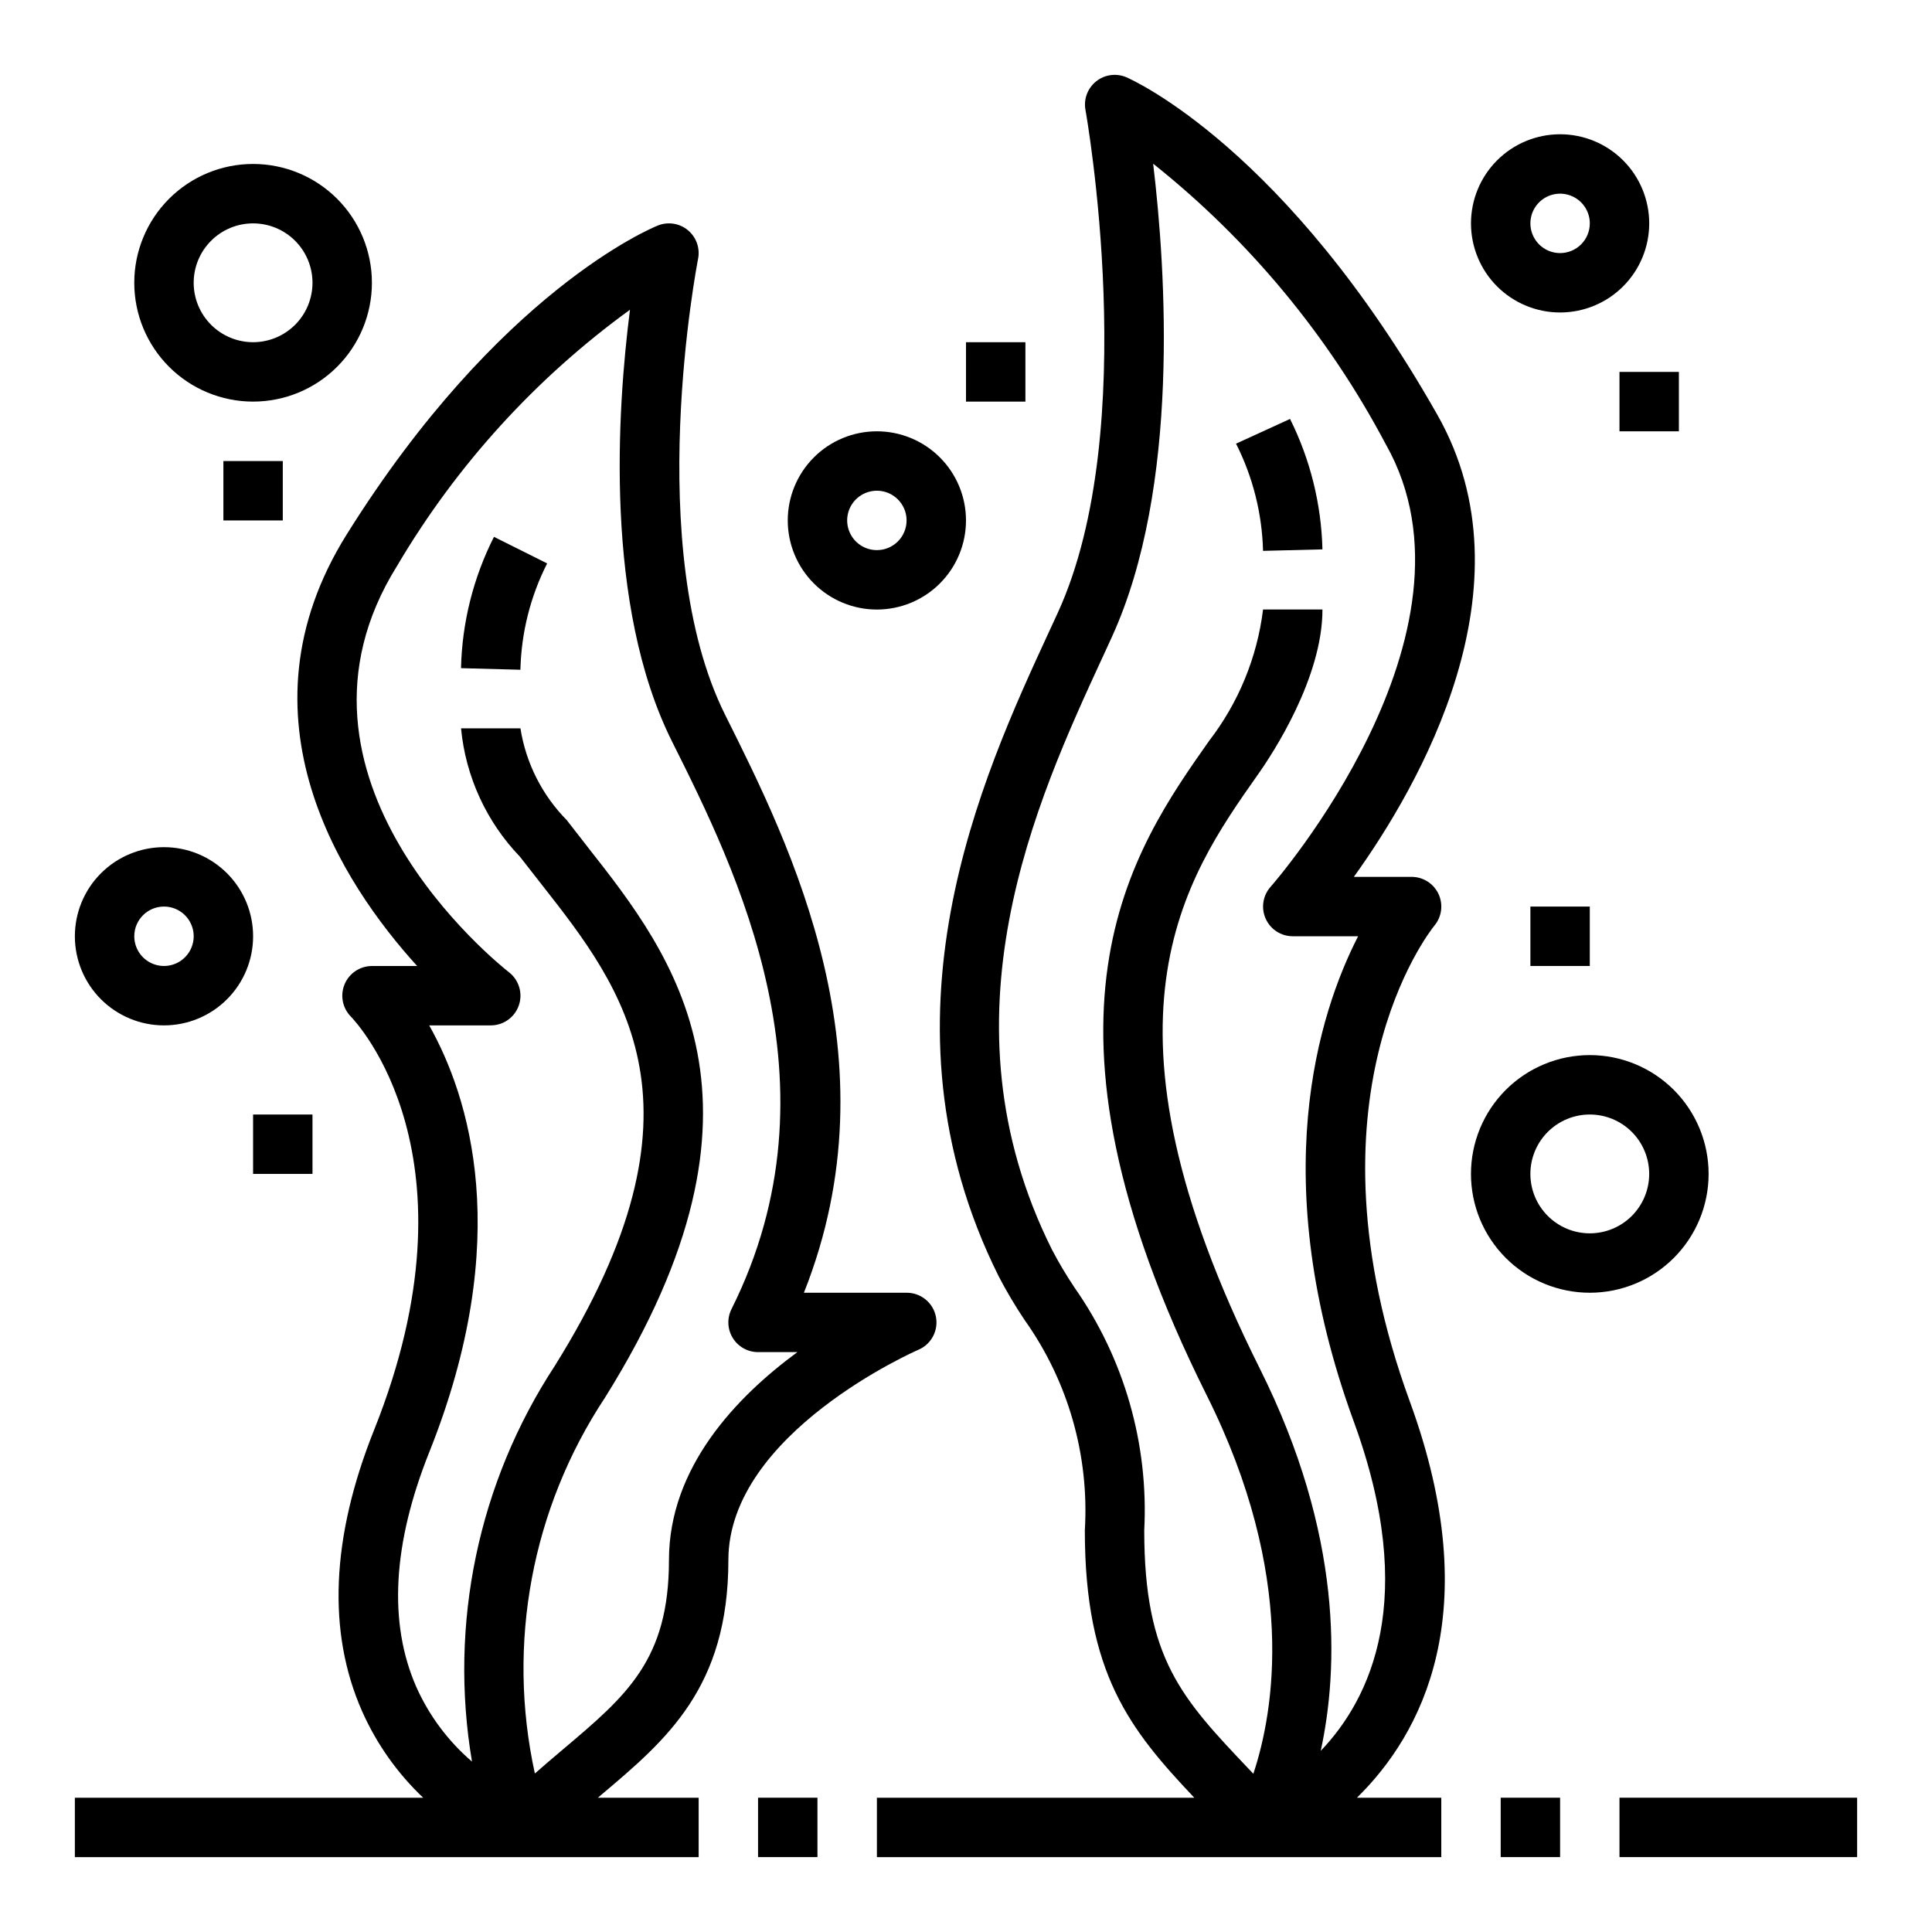
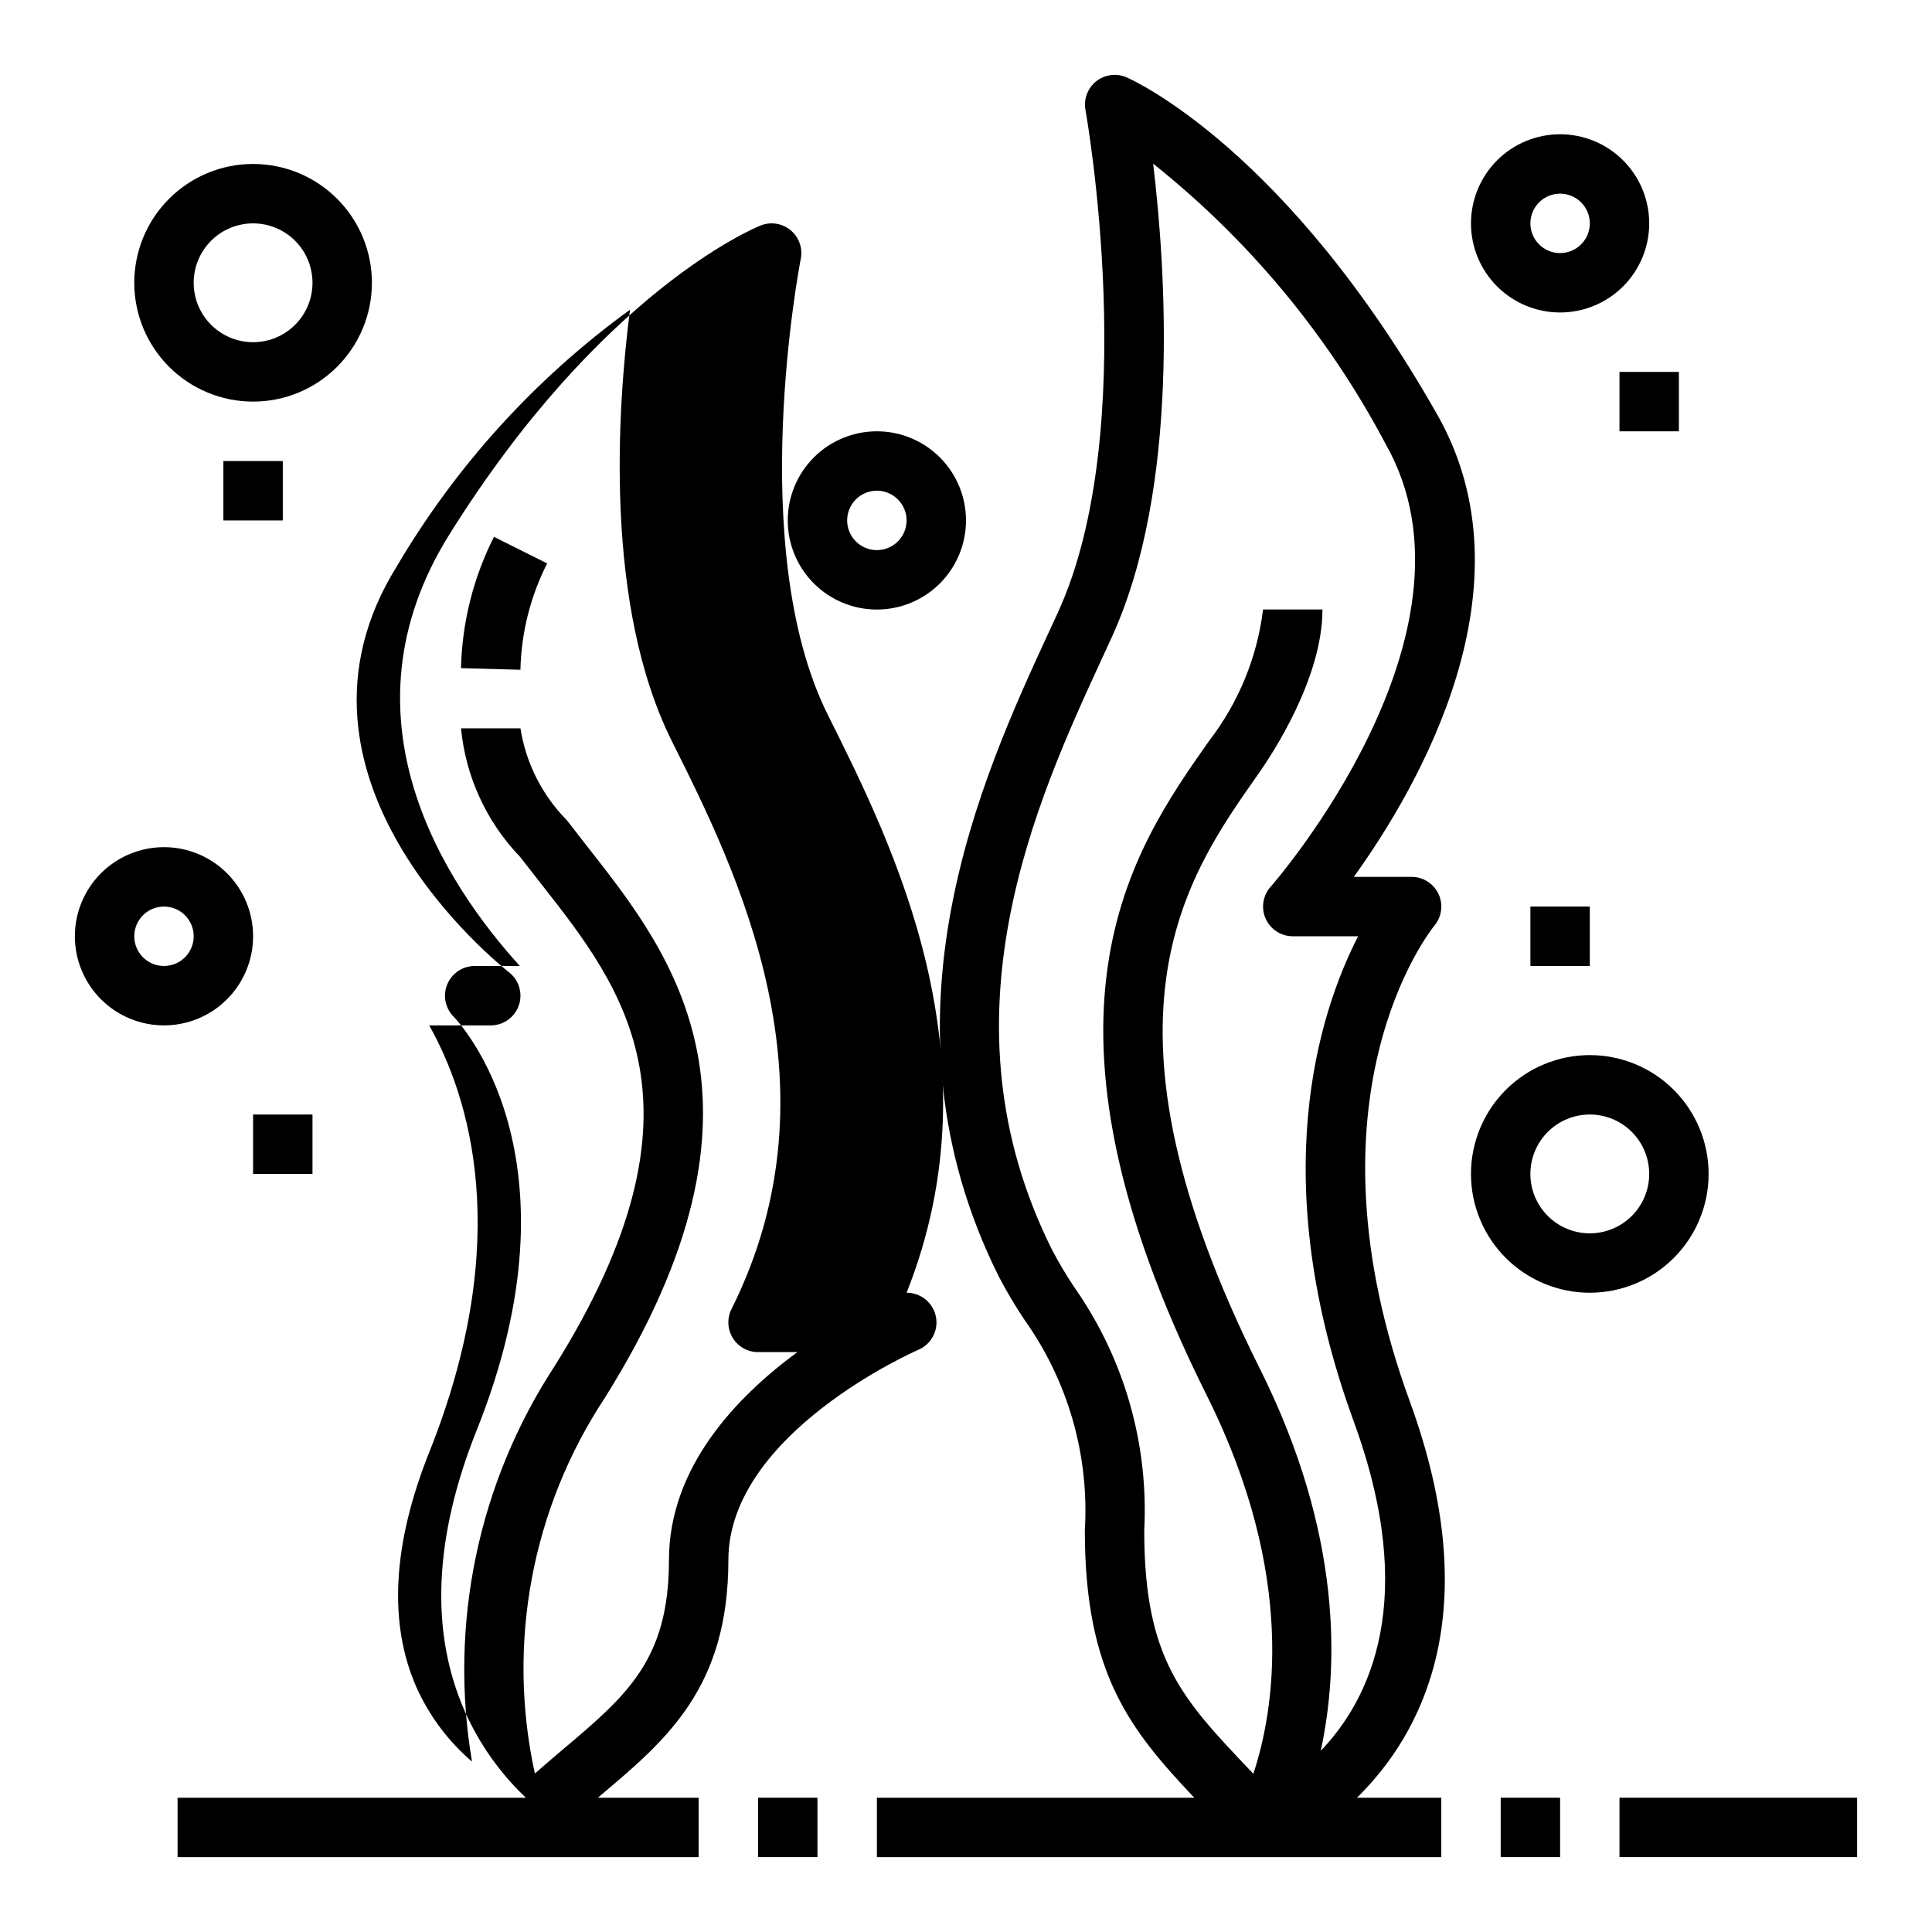
<svg xmlns="http://www.w3.org/2000/svg" fill="#000000" width="800px" height="800px" version="1.1" viewBox="144 144 512 512">
  <g>
    <path d="m289 293.31-14.09-7.039h-0.004c-5.469 10.805-8.453 22.691-8.734 34.797l15.742 0.426c0.227-9.809 2.648-19.438 7.086-28.184z" />
-     <path d="m494.46 289.59c-0.297-12.012-3.227-23.812-8.586-34.566l-14.312 6.551c4.461 8.82 6.906 18.527 7.156 28.41z" />
    <path d="m408.66 482.24c2.078 3.977 4.371 7.84 6.867 11.57 11.535 16.215 17.168 35.895 15.965 55.758 0 37.918 11.973 52.828 29.008 70.848h-84.113v15.742l149.57 0.004v-15.746h-22.355c17.035-16.703 34.527-48.895 14.004-105.04-29.395-80.43 5.094-124.31 6.551-126.11 1.941-2.352 2.352-5.609 1.055-8.371-1.301-2.758-4.074-4.516-7.125-4.516h-15.301c17.32-24.113 47.902-76.988 22.152-122.41-39.984-70.535-80.738-88.75-82.422-89.488-2.668-1.148-5.754-0.738-8.023 1.074s-3.359 4.727-2.832 7.582c0.148 0.836 15.035 84.277-7.289 133.15l-2.434 5.273c-17.695 38.34-47.262 102.54-13.273 170.68zm27.555-164.11 2.441-5.32c18.105-39.621 14.344-97.047 10.941-125.43 25.453 20.27 46.441 45.582 61.645 74.352 28.34 49.949-29.914 116.62-30.527 117.29-2.059 2.316-2.566 5.625-1.297 8.449 1.27 2.828 4.078 4.648 7.176 4.648h17.32c-10.445 20.379-24.641 64.348-1.133 128.65 17.168 46.98 4.418 73.43-8.77 87.223 4.723-21.852 5.91-57.184-16.152-101.31-46.23-92.449-19.859-129.89-0.613-157.26 4.074-5.723 17.219-25.789 17.219-43.895h-15.742c-1.562 12.68-6.504 24.707-14.305 34.824-20.332 28.875-51.031 72.512-0.652 173.37 24.027 48.02 17.887 83.766 12.383 100.35-0.285-0.309-0.598-0.637-0.891-0.938-18.051-19.004-28.023-29.465-28.023-63.574 1.191-22.883-5.297-45.508-18.438-64.281-2.18-3.25-4.188-6.617-6.004-10.086-30.664-61.379-4.141-118.96 13.422-157.07z" />
-     <path d="m329.15 636.16v-15.746h-26.707l0.859-0.73c17.34-14.633 33.723-28.457 33.723-62.246 0-33.66 49.836-55.527 50.383-55.742h-0.004c3.441-1.477 5.367-5.172 4.606-8.84-0.766-3.664-4.008-6.285-7.754-6.266h-27.215c24.672-62.062-3.574-118.54-20.844-153.09-22.121-44.227-7.352-120.14-7.203-120.89 0.566-2.832-0.461-5.746-2.68-7.594-2.219-1.848-5.273-2.332-7.953-1.262-1.707 0.684-42.211 17.445-82.477 81.867-30.324 48.5-1.047 92.68 18.664 114.38h-11.988c-3.164 0.008-6.016 1.914-7.238 4.832-1.223 2.922-0.574 6.289 1.641 8.551 1.449 1.488 35.141 37.18 6.156 109.62-11.367 28.434-12.43 53.531-3.148 74.523 3.832 8.621 9.328 16.402 16.176 22.891h-92.309v15.742zm-71.406-107.28c22.727-56.844 10.453-94.566 0-113.14h16.305c3.363 0.004 6.356-2.133 7.449-5.312 1.094-3.18 0.043-6.703-2.609-8.77-2.66-2.078-64.73-51.57-29.652-107.7v-0.004c15.695-26.617 36.703-49.723 61.715-67.871-3.379 26.355-6.879 78.383 11.156 114.45 17.02 34.016 45.477 90.945 15.742 150.4-1.219 2.441-1.086 5.336 0.348 7.66 1.438 2.32 3.969 3.731 6.699 3.731h10.422c-16.207 11.902-34.039 30.566-34.039 55.102 0 26.473-11.195 35.914-28.125 50.207-2.434 2.047-4.902 4.168-7.406 6.359l-0.004 0.004c-7.527-34.359-0.816-70.301 18.594-99.629 48.734-77.98 18.004-117.14-4.449-145.71l-5.684-7.305h0.004c-6.543-6.629-10.84-15.141-12.289-24.34h-15.742c1.215 12.781 6.719 24.773 15.617 34.031l5.723 7.328c21.727 27.68 46.359 59.039 3.473 127.65-20.246 30.934-28.07 68.363-21.91 104.82-6.348-5.441-11.402-12.23-14.797-19.871-7.402-16.965-6.211-37.855 3.461-62.102z" />
+     <path d="m329.15 636.16v-15.746h-26.707l0.859-0.73c17.34-14.633 33.723-28.457 33.723-62.246 0-33.66 49.836-55.527 50.383-55.742h-0.004c3.441-1.477 5.367-5.172 4.606-8.84-0.766-3.664-4.008-6.285-7.754-6.266c24.672-62.062-3.574-118.54-20.844-153.09-22.121-44.227-7.352-120.14-7.203-120.89 0.566-2.832-0.461-5.746-2.68-7.594-2.219-1.848-5.273-2.332-7.953-1.262-1.707 0.684-42.211 17.445-82.477 81.867-30.324 48.5-1.047 92.68 18.664 114.38h-11.988c-3.164 0.008-6.016 1.914-7.238 4.832-1.223 2.922-0.574 6.289 1.641 8.551 1.449 1.488 35.141 37.18 6.156 109.62-11.367 28.434-12.43 53.531-3.148 74.523 3.832 8.621 9.328 16.402 16.176 22.891h-92.309v15.742zm-71.406-107.28c22.727-56.844 10.453-94.566 0-113.14h16.305c3.363 0.004 6.356-2.133 7.449-5.312 1.094-3.18 0.043-6.703-2.609-8.77-2.66-2.078-64.73-51.57-29.652-107.7v-0.004c15.695-26.617 36.703-49.723 61.715-67.871-3.379 26.355-6.879 78.383 11.156 114.45 17.02 34.016 45.477 90.945 15.742 150.4-1.219 2.441-1.086 5.336 0.348 7.66 1.438 2.32 3.969 3.731 6.699 3.731h10.422c-16.207 11.902-34.039 30.566-34.039 55.102 0 26.473-11.195 35.914-28.125 50.207-2.434 2.047-4.902 4.168-7.406 6.359l-0.004 0.004c-7.527-34.359-0.816-70.301 18.594-99.629 48.734-77.98 18.004-117.14-4.449-145.71l-5.684-7.305h0.004c-6.543-6.629-10.84-15.141-12.289-24.34h-15.742c1.215 12.781 6.719 24.773 15.617 34.031l5.723 7.328c21.727 27.68 46.359 59.039 3.473 127.65-20.246 30.934-28.07 68.363-21.91 104.82-6.348-5.441-11.402-12.23-14.797-19.871-7.402-16.965-6.211-37.855 3.461-62.102z" />
    <path d="m344.89 620.41h15.742v15.742h-15.742z" />
    <path d="m541.7 620.41h15.742v15.742h-15.742z" />
    <path d="m573.18 620.41h62.977v15.742h-62.977z" />
    <path d="m376.38 258.3c-6.266 0-12.27 2.488-16.699 6.918-4.43 4.43-6.918 10.438-6.918 16.699s2.488 12.27 6.918 16.699c4.43 4.43 10.434 6.918 16.699 6.918 6.262 0 12.27-2.488 16.699-6.918 4.43-4.43 6.918-10.438 6.918-16.699s-2.488-12.27-6.918-16.699c-4.43-4.43-10.438-6.918-16.699-6.918zm0 31.488c-3.184 0-6.055-1.918-7.273-4.859-1.219-2.941-0.543-6.328 1.707-8.578s5.637-2.926 8.578-1.707c2.941 1.219 4.859 4.09 4.859 7.273 0 2.09-0.828 4.09-2.305 5.566-1.477 1.477-3.481 2.305-5.566 2.305z" />
    <path d="m557.44 179.58c-6.262 0-12.27 2.488-16.699 6.918-4.426 4.426-6.914 10.434-6.914 16.699 0 6.262 2.488 12.27 6.914 16.699 4.43 4.426 10.438 6.914 16.699 6.914 6.266 0 12.273-2.488 16.699-6.914 4.43-4.43 6.918-10.438 6.918-16.699 0-6.266-2.488-12.273-6.918-16.699-4.426-4.43-10.434-6.918-16.699-6.918zm0 31.488c-3.184 0-6.055-1.918-7.269-4.859-1.219-2.941-0.547-6.328 1.703-8.578 2.254-2.254 5.641-2.926 8.582-1.707s4.859 4.09 4.859 7.273c0 2.086-0.832 4.09-2.309 5.566-1.477 1.477-3.477 2.305-5.566 2.305z" />
    <path d="m596.8 455.1c0-8.352-3.32-16.359-9.223-22.266-5.906-5.902-13.914-9.223-22.266-9.223s-16.363 3.32-22.266 9.223c-5.906 5.906-9.223 13.914-9.223 22.266 0 8.352 3.316 16.363 9.223 22.266 5.902 5.906 13.914 9.223 22.266 9.223s16.359-3.316 22.266-9.223c5.902-5.902 9.223-13.914 9.223-22.266zm-47.23 0h-0.004c0-4.176 1.66-8.18 4.613-11.133 2.953-2.953 6.957-4.609 11.133-4.609s8.18 1.656 11.133 4.609c2.949 2.953 4.609 6.957 4.609 11.133 0 4.176-1.66 8.18-4.609 11.133-2.953 2.953-6.957 4.613-11.133 4.613s-8.18-1.66-11.133-4.613c-2.953-2.953-4.613-6.957-4.613-11.133z" />
    <path d="m242.56 218.94c0-8.352-3.316-16.359-9.223-22.266s-13.914-9.223-22.266-9.223c-8.352 0-16.359 3.316-22.266 9.223s-9.223 13.914-9.223 22.266c0 8.352 3.316 16.359 9.223 22.266s13.914 9.223 22.266 9.223c8.352 0 16.359-3.316 22.266-9.223s9.223-13.914 9.223-22.266zm-31.488 15.746c-4.176 0-8.18-1.66-11.133-4.613s-4.613-6.957-4.613-11.133c0-4.176 1.66-8.18 4.613-11.133s6.957-4.609 11.133-4.609c4.176 0 8.18 1.656 11.133 4.609s4.609 6.957 4.609 11.133c0 4.176-1.656 8.18-4.609 11.133s-6.957 4.613-11.133 4.613z" />
    <path d="m163.84 392.12c0 6.266 2.488 12.273 6.918 16.699 4.43 4.43 10.438 6.918 16.699 6.918 6.266 0 12.27-2.488 16.699-6.918 4.43-4.426 6.918-10.434 6.918-16.699 0-6.262-2.488-12.27-6.918-16.699-4.43-4.426-10.434-6.914-16.699-6.914-6.262 0-12.27 2.488-16.699 6.914-4.43 4.43-6.918 10.438-6.918 16.699zm23.617-7.871c3.184 0 6.055 1.918 7.273 4.859 1.219 2.941 0.547 6.328-1.707 8.578-2.25 2.254-5.637 2.926-8.578 1.707s-4.859-4.09-4.859-7.273c0-4.348 3.523-7.871 7.871-7.871z" />
    <path d="m211.07 439.36h15.742v15.742h-15.742z" />
    <path d="m549.57 384.25h15.742v15.742h-15.742z" />
-     <path d="m400 234.69h15.742v15.742h-15.742z" />
    <path d="m203.2 266.18h15.742v15.742h-15.742z" />
    <path d="m573.18 242.56h15.742v15.742h-15.742z" />
  </g>
</svg>